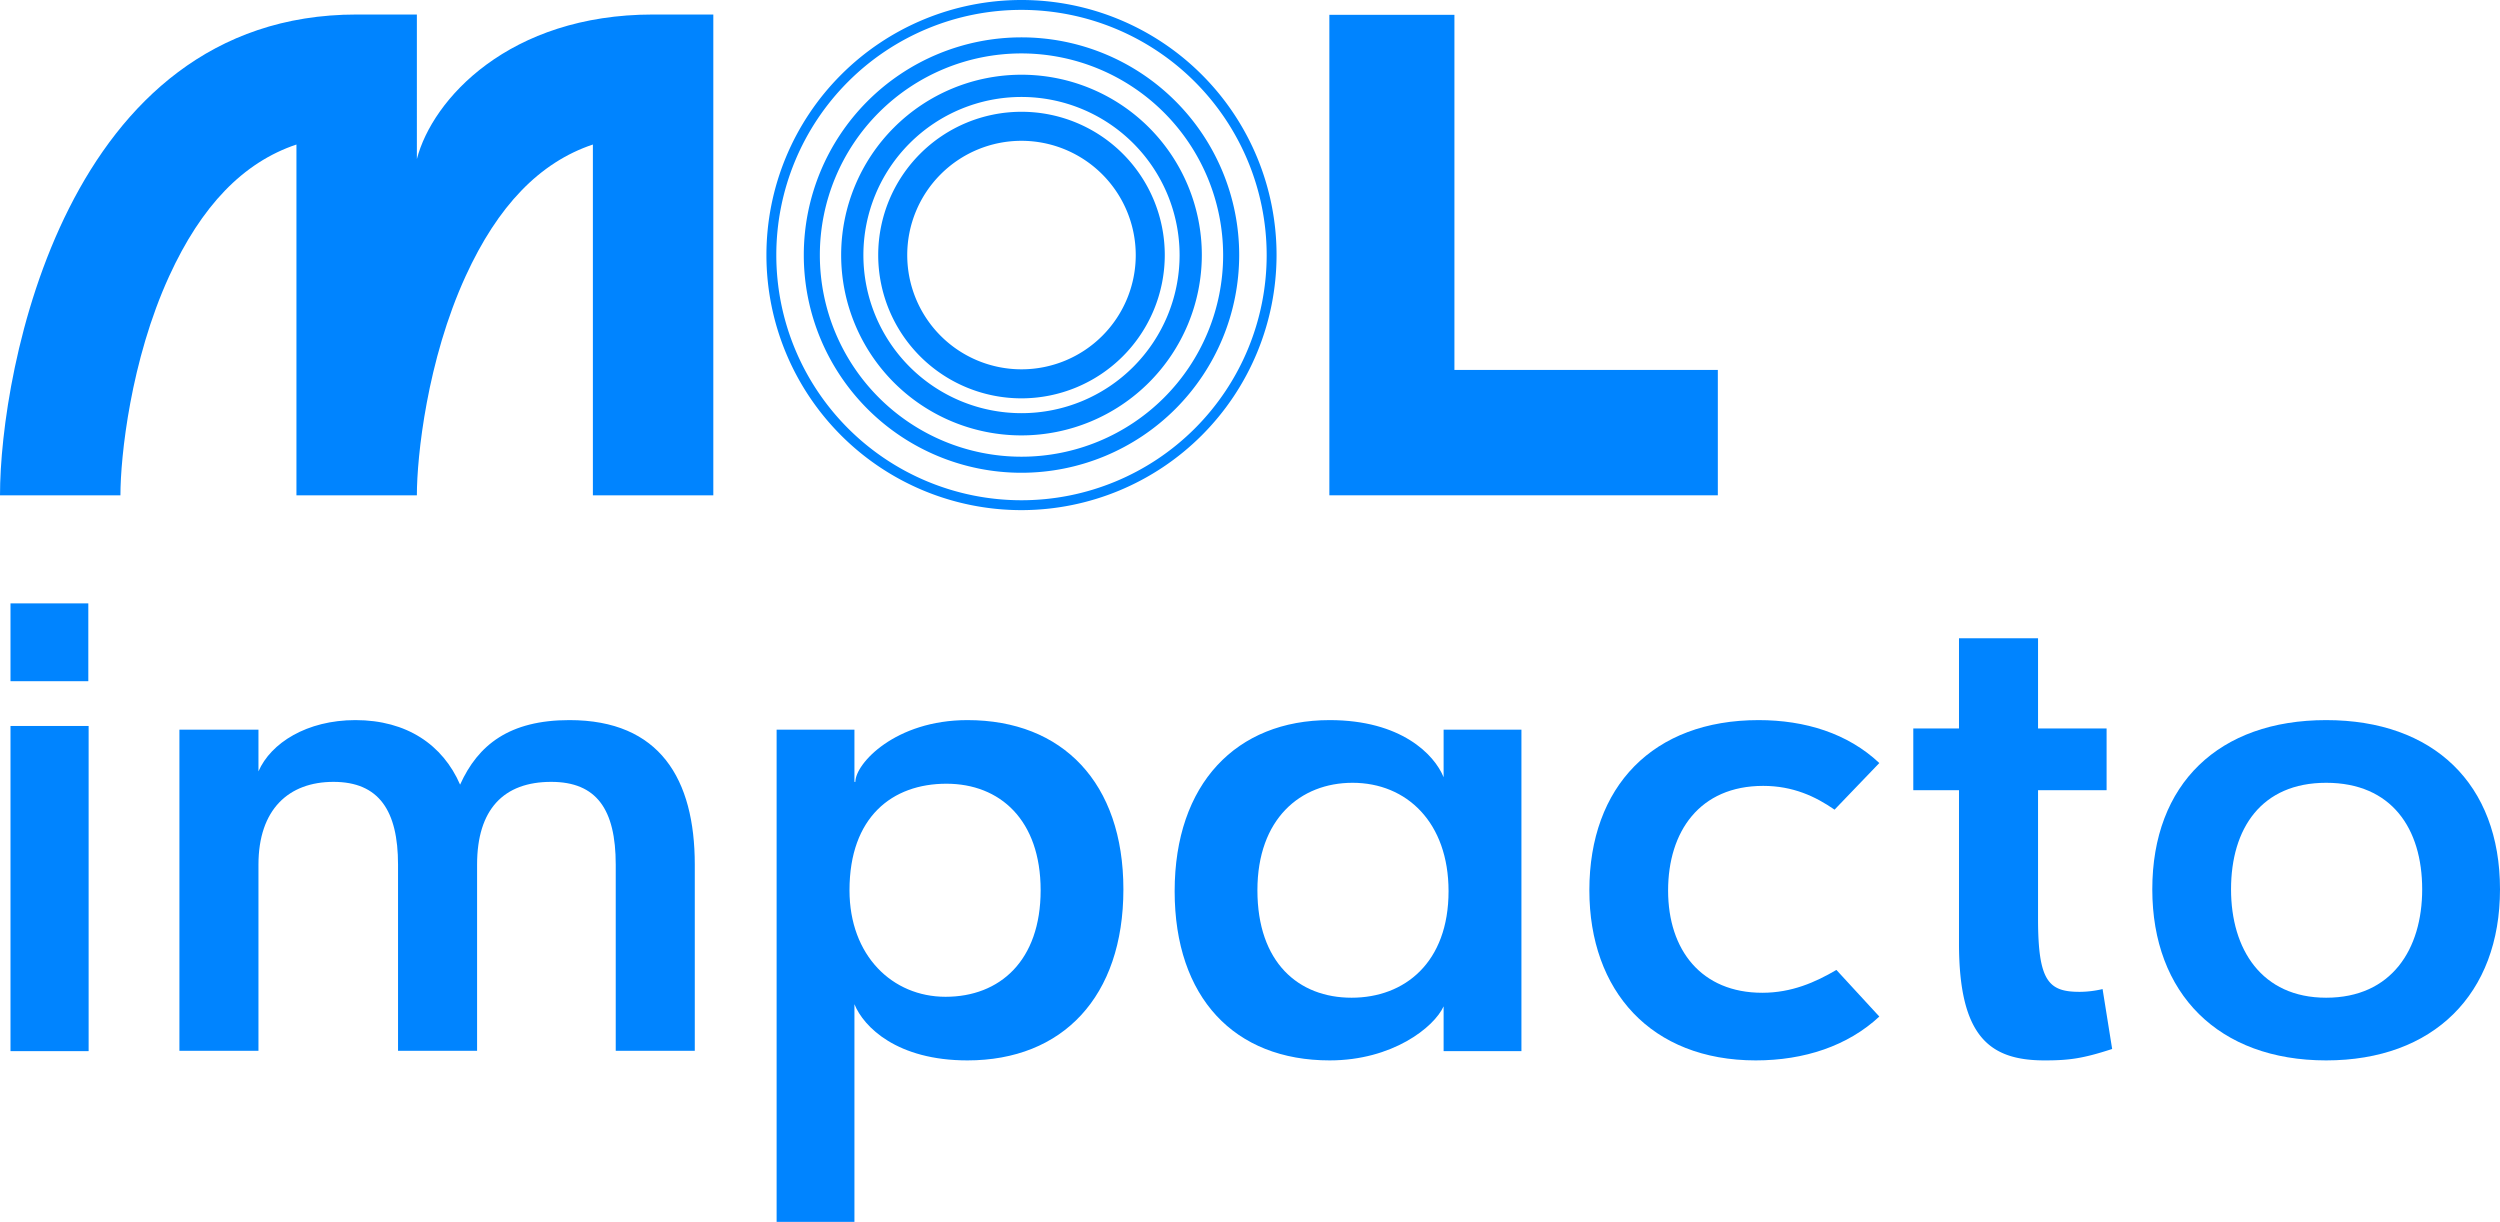
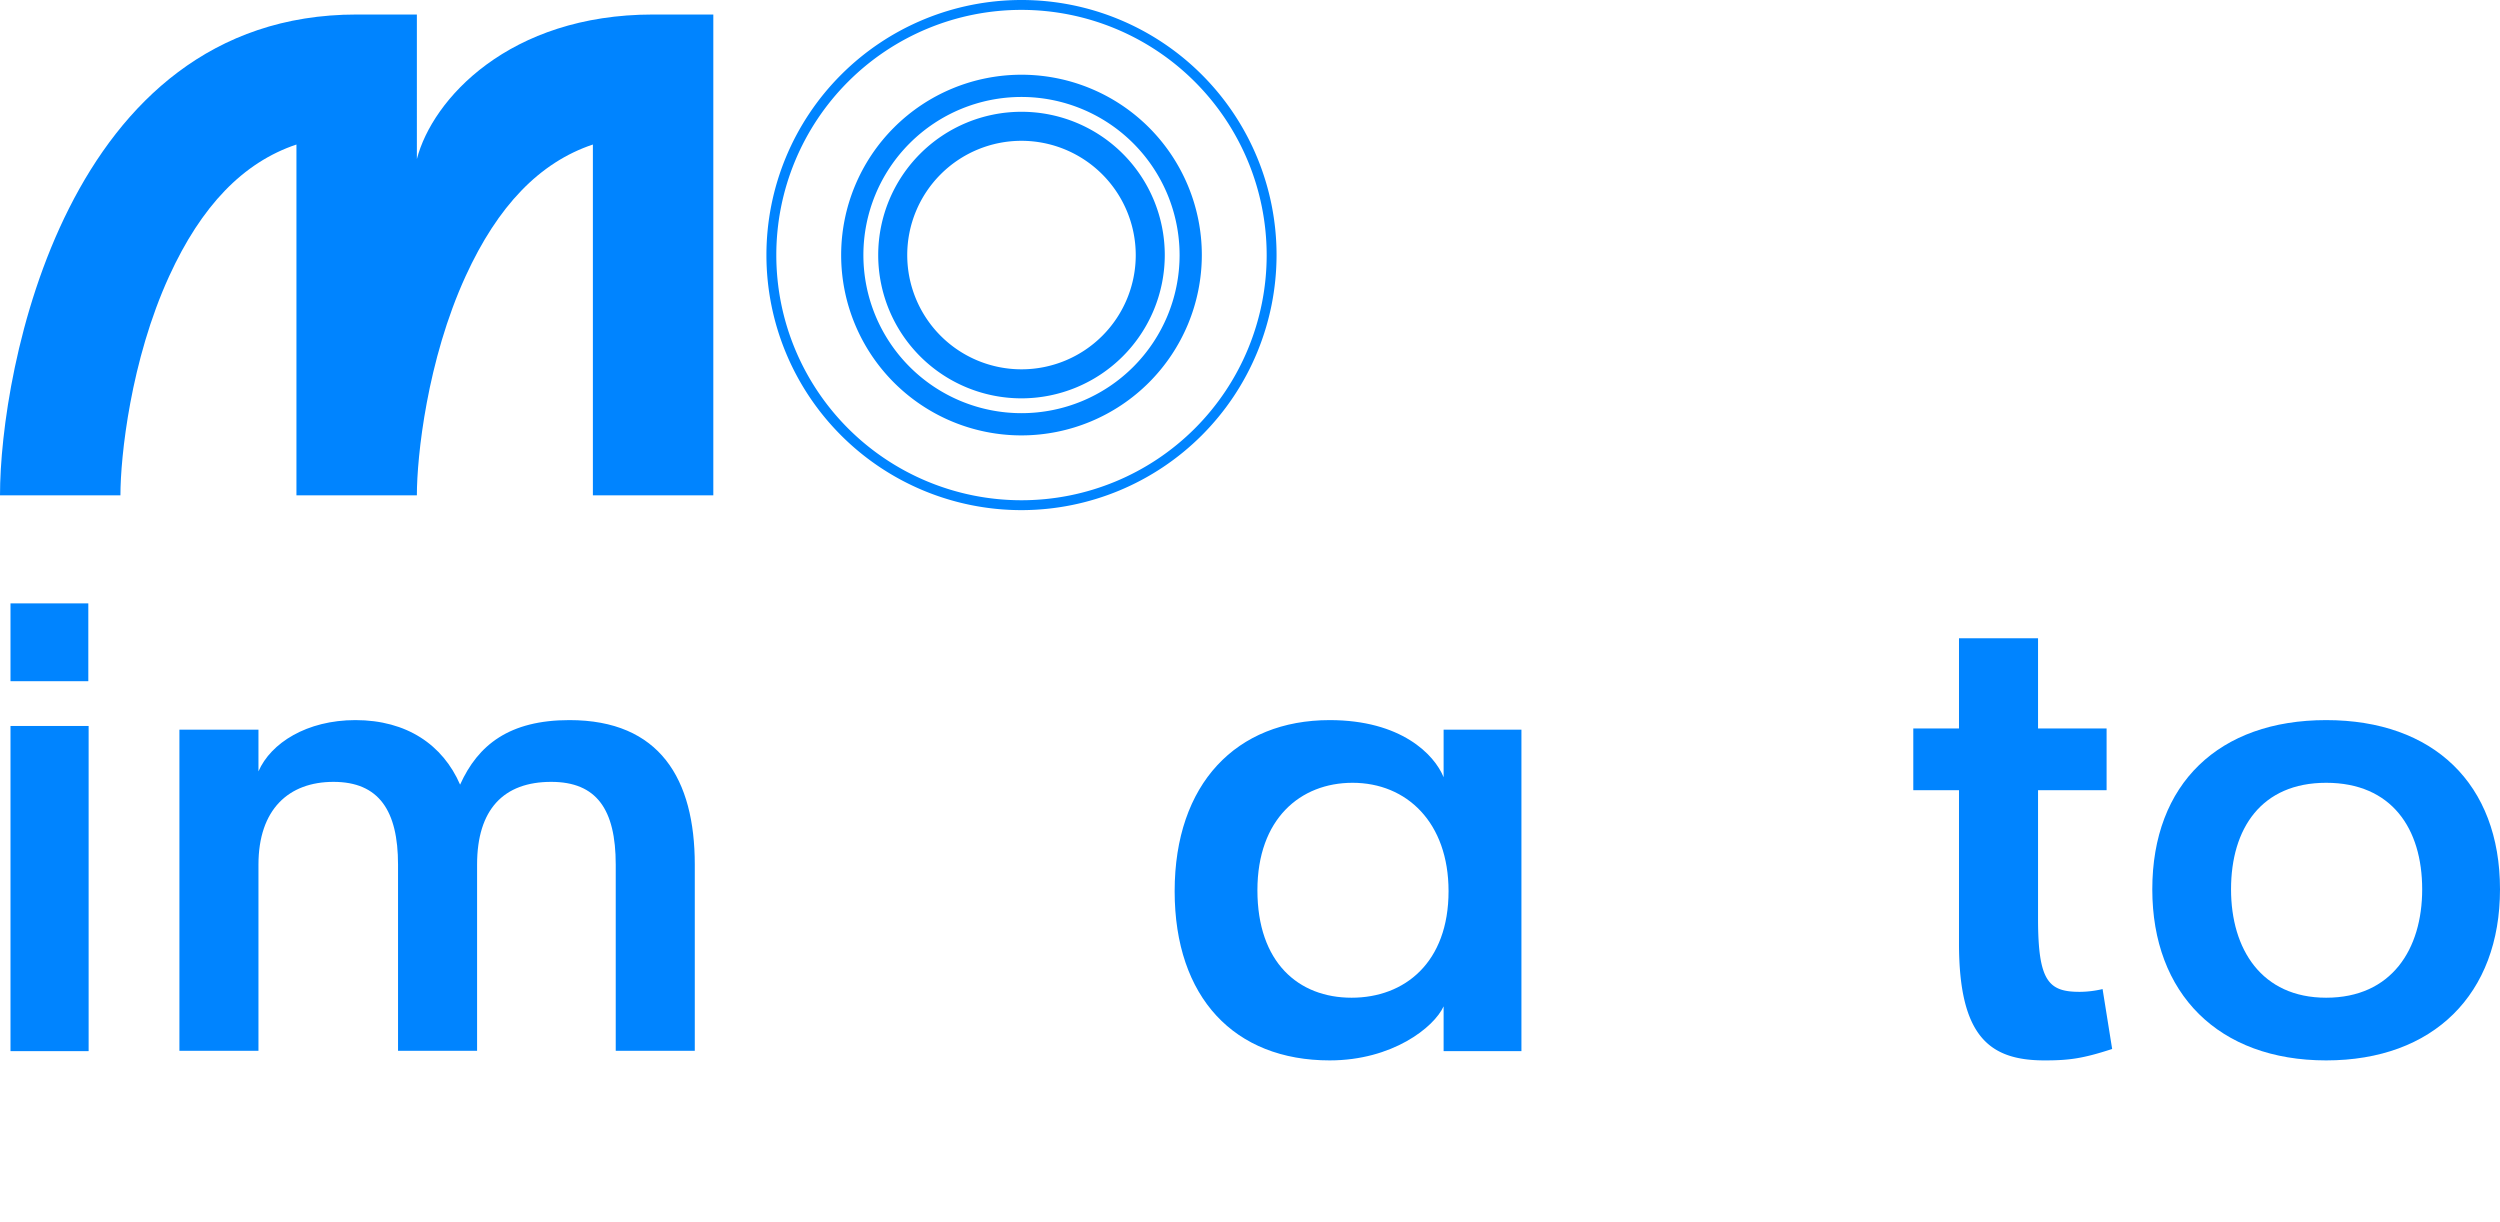
<svg xmlns="http://www.w3.org/2000/svg" width="809.6" height="395.7" viewBox="0 0 809.6 395.7">
  <g id="MOL_assinaturas_impacto-completo" transform="translate(-20.8 -23.1)">
    <path id="Path_1" data-name="Path 1" d="M232.3,27.8c-46.7,0-71.5,27.5-76.5,46.8V27.8H136.3C42,27.8,20.8,143.1,20.8,183.5h39c0-12.6,3.3-43.7,15.8-71C86,89.8,99.5,75.7,116.8,69.9V183.5h39c0-12.6,3.3-43.7,15.8-71,10.4-22.7,23.9-36.8,41.2-42.6V183.5h39V27.8Z" fill="#0084ff" />
    <g id="Group_1" data-name="Group 1">
-       <path id="Path_2" data-name="Path 2" d="M577.1,183.5H451.3V27.9h40.5v115h85.3Z" fill="#0084ff" />
-     </g>
+       </g>
    <g id="Group_6" data-name="Group 6">
      <g id="Group_2" data-name="Group 2">
        <path id="Path_3" data-name="Path 3" d="M351.6,188.3a82.6,82.6,0,1,1,82.6-82.6A82.688,82.688,0,0,1,351.6,188.3Zm0-162A79.4,79.4,0,1,0,431,105.7,79.466,79.466,0,0,0,351.6,26.3Z" fill="#0084ff" />
      </g>
      <g id="Group_3" data-name="Group 3">
-         <path id="Path_4" data-name="Path 4" d="M351.6,176.2a70.5,70.5,0,1,1,70.5-70.5A70.546,70.546,0,0,1,351.6,176.2Zm0-135.8a65.3,65.3,0,1,0,65.3,65.3A65.382,65.382,0,0,0,351.6,40.4Z" fill="#0084ff" />
-       </g>
+         </g>
      <g id="Group_4" data-name="Group 4">
        <path id="Path_5" data-name="Path 5" d="M351.6,164.1A58.4,58.4,0,1,1,410,105.7,58.469,58.469,0,0,1,351.6,164.1Zm0-109.6a51.2,51.2,0,1,0,51.2,51.2A51.235,51.235,0,0,0,351.6,54.5Z" fill="#0084ff" />
      </g>
      <g id="Group_5" data-name="Group 5">
        <path id="Path_6" data-name="Path 6" d="M351.6,152.1A46.4,46.4,0,1,1,398,105.7,46.433,46.433,0,0,1,351.6,152.1Zm0-83.4a37,37,0,1,0,37,37A37.044,37.044,0,0,0,351.6,68.7Z" fill="#0084ff" />
      </g>
    </g>
    <g id="Group_7" data-name="Group 7">
      <path id="Path_7" data-name="Path 7" d="M78.9,259.4h25.6v13.5c4-9.2,15.7-16.6,31.4-16.6,16.6,0,28.3,8,33.9,20.9,5.8-12.9,16-20.9,35.4-20.9,29.3,0,40.6,19.1,40.6,46.8v60.3H220.2V303.1c0-17.9-6.2-26.8-20.9-26.8-15.4,0-24,8.9-24,26.8v60.3H149.7V303.1c0-17.5-6.2-26.8-20.9-26.8-14.5,0-24.3,8.9-24.3,26.8v60.3H78.9Z" fill="#0084ff" />
-       <path id="Path_8" data-name="Path 8" d="M334.1,366.5c-22.8,0-33.6-10.8-36.6-18.2v70.5H272.3V259.4h25.2v16.9h.3c0-5.9,12.9-20,36.3-20,30.8,0,50.5,20.3,50.5,54.8C384.6,345.9,364.9,366.5,334.1,366.5Zm-6.8-89.6c-17.6,0-31.4,10.8-31.4,34.5,0,21.2,13.9,34.5,31.1,34.5,17.6,0,30.8-11.7,30.8-34.5S344.6,276.9,327.3,276.9Z" fill="#0084ff" />
      <path id="Path_9" data-name="Path 9" d="M451.4,256.3c23.1,0,33.9,11.1,36.9,18.5V259.4h25.2V363.5H488.3V349c-3.1,6.8-16.6,17.5-36.9,17.5-30.8,0-50.2-20.3-50.2-54.8C401.2,276.9,421.2,256.3,451.4,256.3Zm7.1,89.9c17.2,0,31.4-11.4,31.4-34.5,0-22.2-13.5-35.1-31.1-35.1-16.9,0-30.8,11.7-30.8,34.8C428,334.8,441.3,346.2,458.5,346.2Z" fill="#0084ff" />
-       <path id="Path_10" data-name="Path 10" d="M591.5,344.6c9.5,0,17.2-3.4,24-7.4l13.9,15.1c-10.2,9.5-24.3,14.2-40,14.2-33.9,0-53.9-22.5-53.9-55.1,0-33.6,20.6-55.1,54.8-55.1,15.1,0,28.9,4.3,39.1,13.9l-14.5,15.1c-6.2-4.3-13.5-7.7-23.1-7.7-20.6,0-30.8,14.8-30.8,33.9C561,330.8,571.8,344.6,591.5,344.6Z" fill="#0084ff" />
      <path id="Path_11" data-name="Path 11" d="M655.2,328.6V279H640.4V259h14.8V229.8h25.6V259H703v20H680.8v41.6c0,20.3,3.4,23.7,13.5,23.7a33.172,33.172,0,0,0,7.4-.9l3.1,19.4c-9.5,3.1-13.9,3.7-21.9,3.7C665.1,366.5,655.2,358.8,655.2,328.6Z" fill="#0084ff" />
      <path id="Path_12" data-name="Path 12" d="M830.4,311.1c0,33.9-21.5,55.4-56.3,55.4s-56.3-21.6-56.3-55.4c0-34.2,21.6-54.8,56.3-54.8S830.4,276.9,830.4,311.1Zm-87.1,0c0,19.4,9.9,35.1,30.8,35.1,21.2,0,31.1-15.7,31.1-35.1,0-19.7-9.9-34.5-31.1-34.5C753.1,276.6,743.3,291.4,743.3,311.1Z" fill="#0084ff" />
      <rect id="Rectangle_1" data-name="Rectangle 1" width="25.2" height="25.2" transform="translate(24.2 218.5)" fill="#0084ff" />
      <path id="Path_13" data-name="Path 13" d="M24.2,258.2V363.5H49.5V258.2Z" fill="#0084ff" />
    </g>
  </g>
</svg>